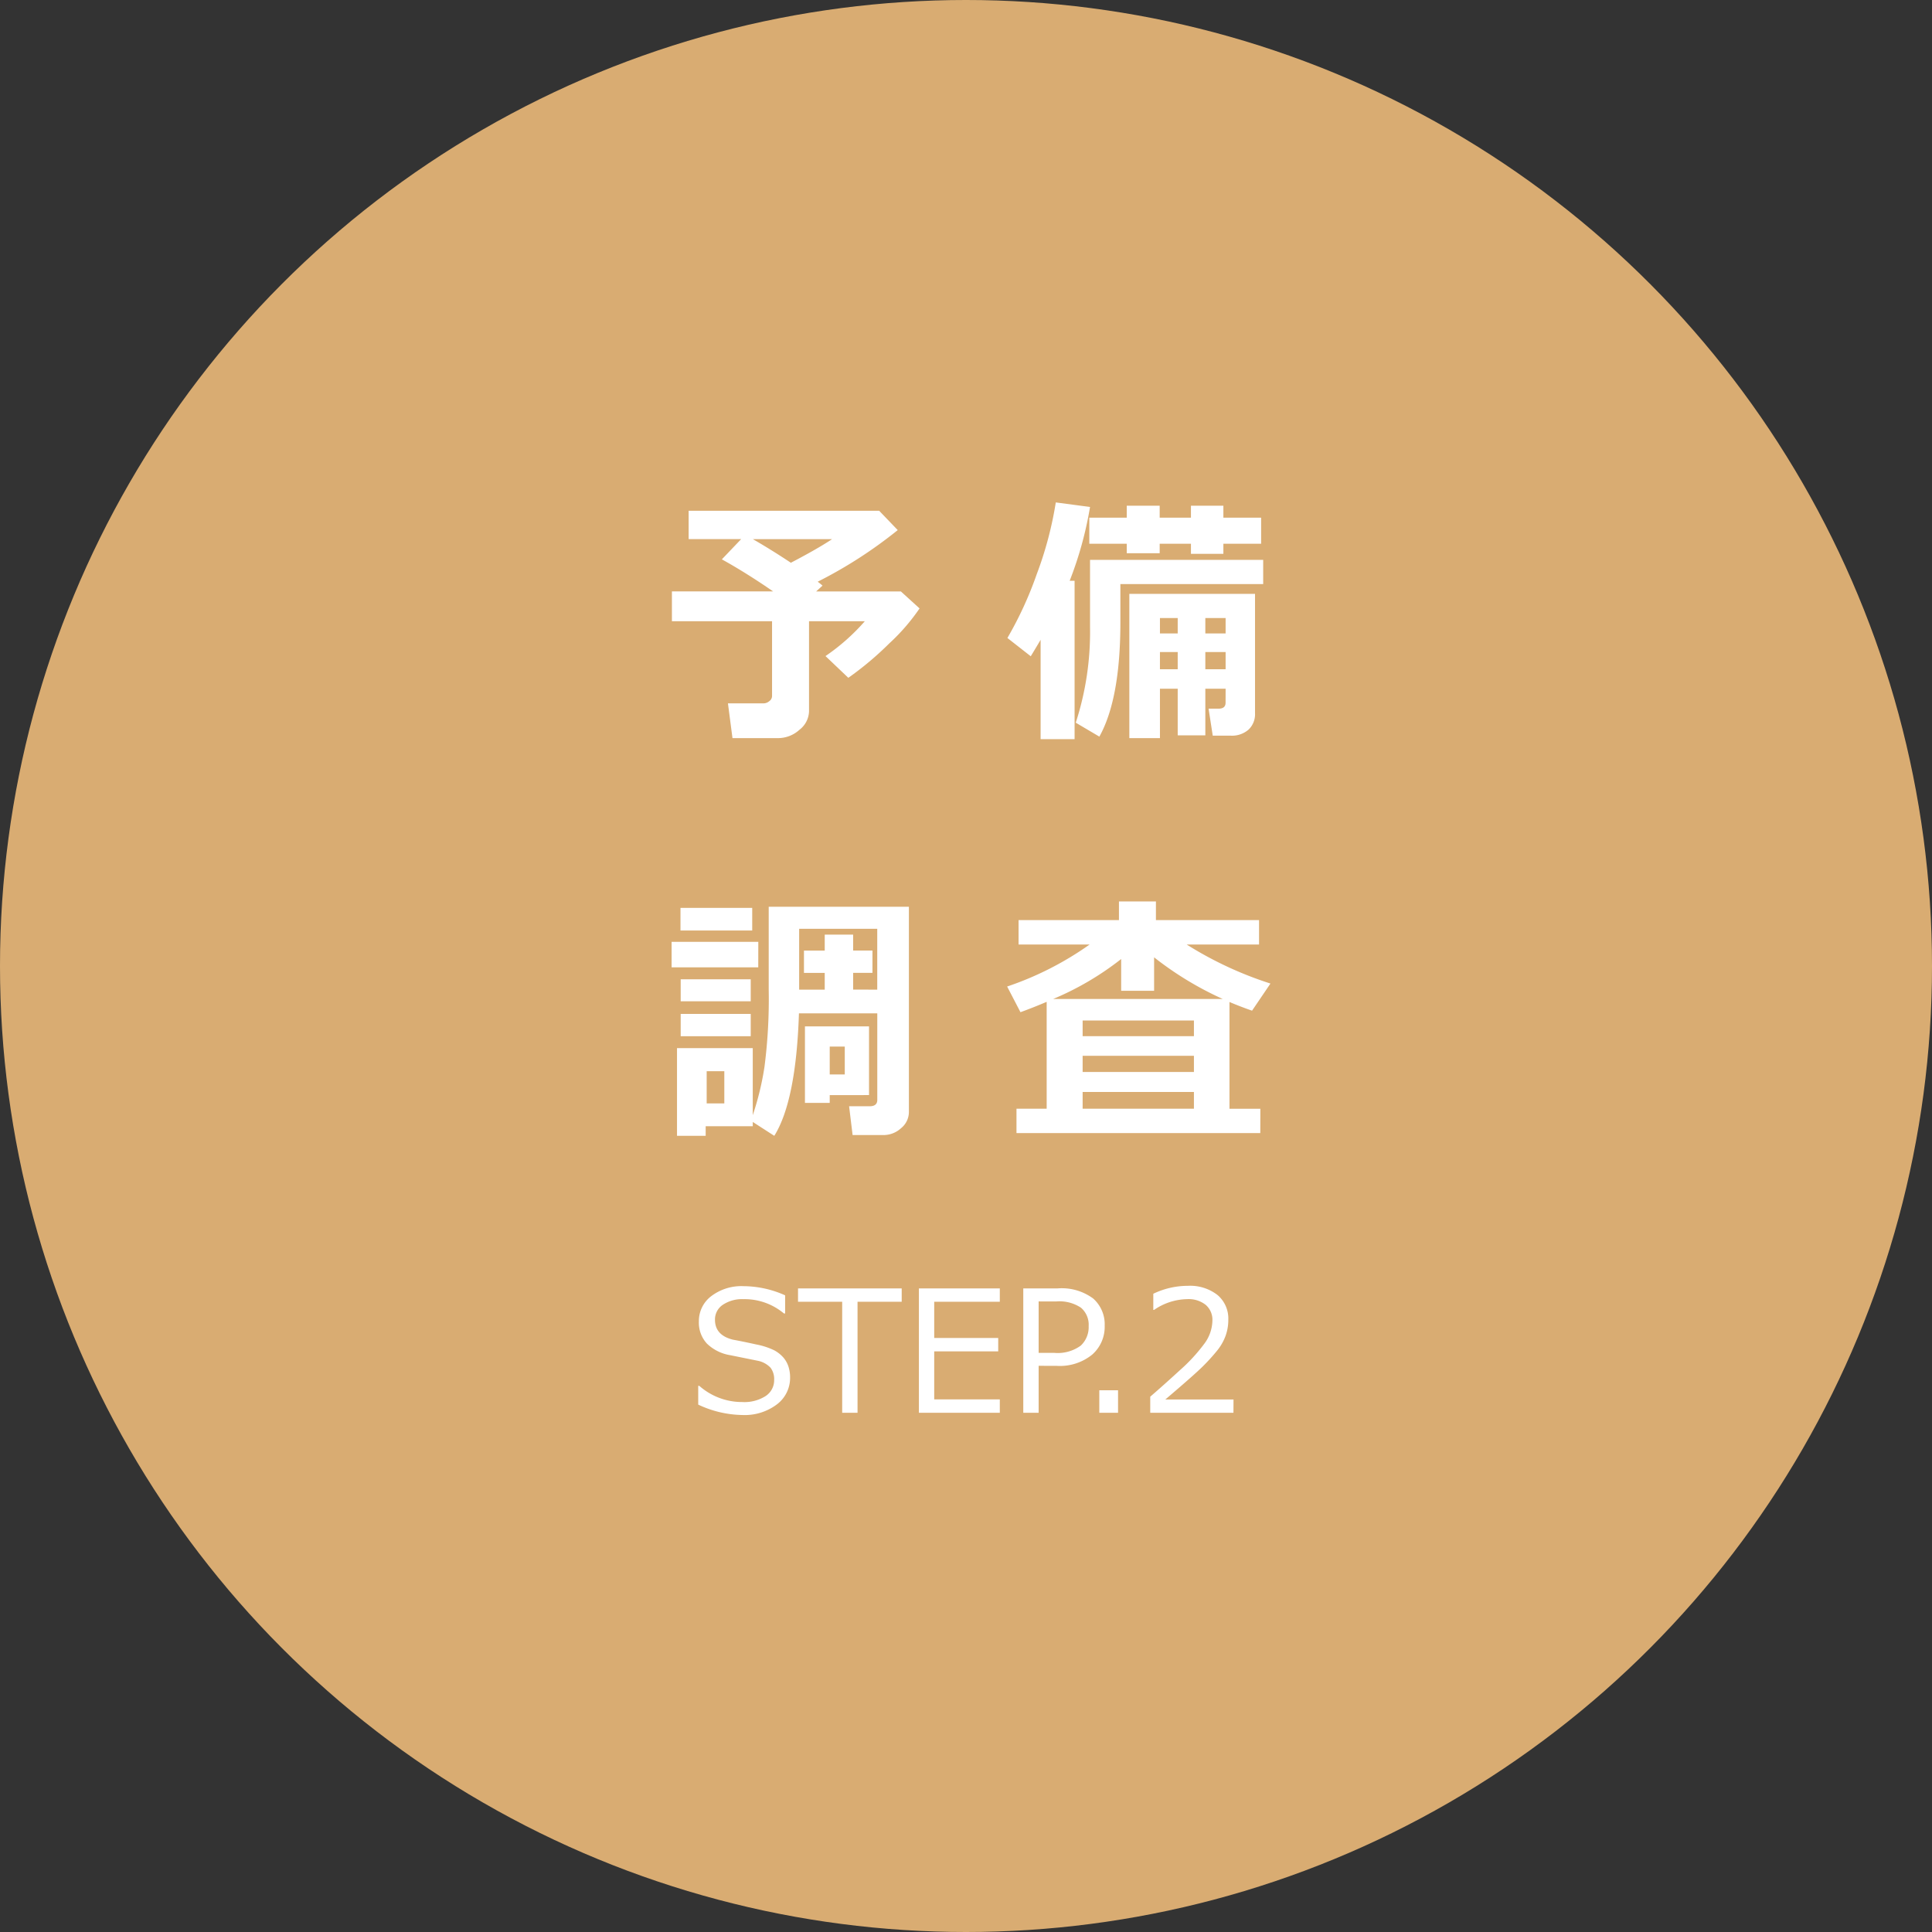
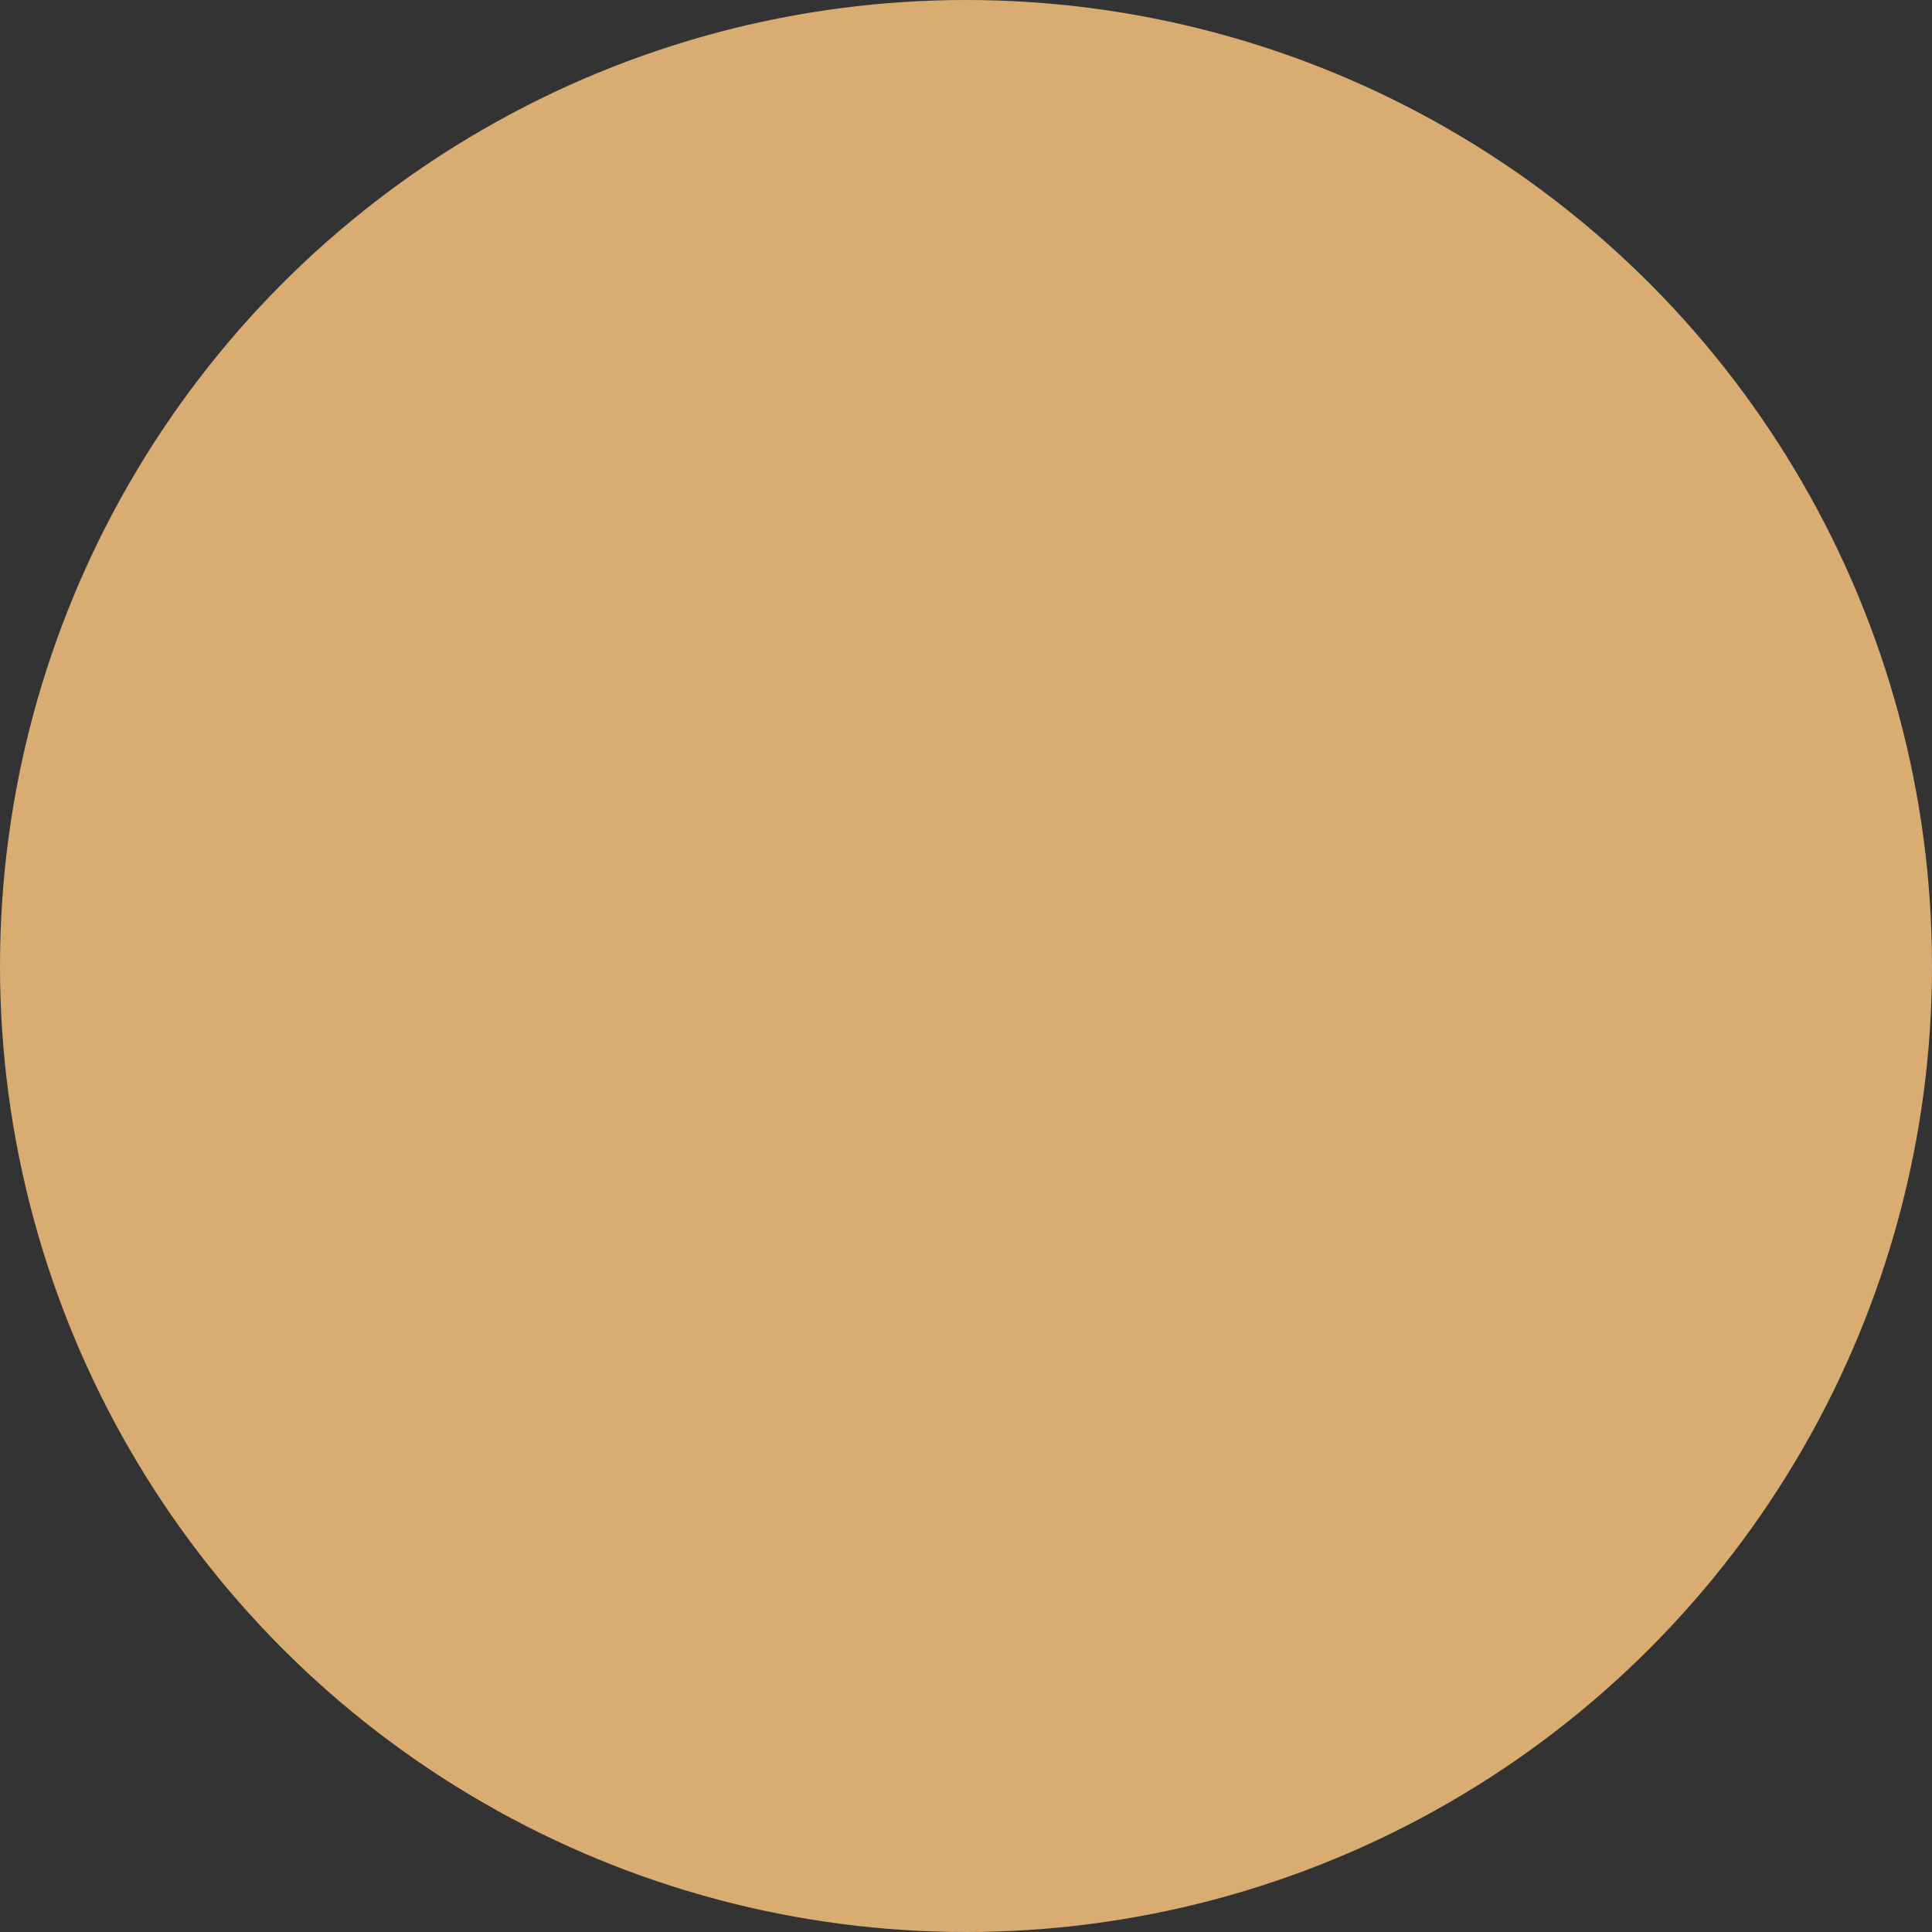
<svg xmlns="http://www.w3.org/2000/svg" viewBox="0 0 160 160">
  <rect x="0" y="0" width="160" height="160" fill="#333333" stroke="none" />
  <defs>
    <style>.a{fill:#d9ac72;}.b{fill:#fff;}</style>
  </defs>
  <g transform="translate(-421 -2927)">
    <circle class="a" cx="80" cy="80" r="80" transform="translate(421 2927)" />
    <g transform="translate(190 933)">
-       <path class="b" d="M-13-1.074A2,2,0,0,1-13.79.435a2.638,2.638,0,0,1-1.789.693h-3.76l-.376-2.879h2.954a.742.742,0,0,0,.473-.183.531.531,0,0,0,.226-.419v-6.2h-8.293v-2.471h8.379q-2.224-1.536-4.243-2.653l1.6-1.676h-4.351V-17.7h15.78l1.536,1.6a37.25,37.25,0,0,1-6.628,4.275q.215.161.4.322l-.526.483h7.015l1.547,1.407A16.758,16.758,0,0,1-6.362-6.708,26.37,26.37,0,0,1-9.745-3.867l-1.891-1.8A17.141,17.141,0,0,0-8.381-8.551H-13Zm-4.651-14.276q1.515.87,3.147,1.955,2.2-1.149,3.416-1.955ZM8.993,1.214H6.179V-7.015q-.312.537-.816,1.364L3.429-7.165a30.525,30.525,0,0,0,2.428-5.28,30.166,30.166,0,0,0,1.579-5.946l2.836.376A30.4,30.4,0,0,1,8.585-11.9h.408Zm7.047-15.4H13.312v-.784h-3.1v-2.159h3.1v-.988H16.04v.988h2.589v-.988h2.686v.988h3.126v2.159H21.315v.838H18.629v-.838H16.04Zm8.572,2.557H12.785v3.169q0,6.338-1.74,9.464L9.09-.15a24.309,24.309,0,0,0,1.182-7.9v-5.586H24.612ZM21.5-2.965H19.821V.9H17.533V-2.965H16.062V1.128H13.527V-10.817H23.936V-.924A1.752,1.752,0,0,1,23.4.424a2.092,2.092,0,0,1-1.482.5H20.434L20.09-1.311h.827q.58,0,.58-.494ZM19.821-8.819v1.278H21.5V-8.819ZM17.533-7.541V-8.819H16.062v1.278Zm2.288,2.965H21.5V-6H19.821Zm-3.76,0h1.472V-6H16.062ZM-4.729,32.1a1.724,1.724,0,0,1-.65,1.332A2.141,2.141,0,0,1-6.823,34H-9.391l-.29-2.385h1.7q.634,0,.634-.526V23.923h-6.488q-.236,7.24-2.041,10.141l-1.783-1.149v.354h-3.9v.795h-2.374V26.8h6.273v5.554a23.608,23.608,0,0,0,.972-4.012,43.852,43.852,0,0,0,.349-6.386V15.093H-4.729ZM-7.35,21.957V16.919h-6.467v5.038H-11.7V20.571h-1.719V18.724H-11.7V17.4h2.353v1.321h1.6v1.848h-1.6v1.386Zm-12.665,9.421V28.714h-1.461v2.664Zm2.31-14.319h-5.94V15.189h5.94Zm.5,3.051h-7.176V18H-17.2Zm-.623,2.814h-5.8V21.1h5.8Zm0,2.89h-5.8V23.966h5.8Zm6.542,4.877v.645h-2.052V25h5.307V30.69Zm0-1.708h1.246v-2.31h-1.246Zm35.658,4.855H4.181v-2.02h2.5V22.967q-1.053.451-2.17.859L3.407,21.7a26.326,26.326,0,0,0,6.832-3.48H4.353V16.2h8.314V14.652h3.062V16.2h8.54v2.02H18.275a30.388,30.388,0,0,0,6.939,3.233L23.689,23.7q-.956-.333-1.869-.72v8.841h2.557ZM7.221,22.73h14.04a27.341,27.341,0,0,1-5.683-3.448v2.771H12.85V19.422A24.253,24.253,0,0,1,7.221,22.73Zm11.655,3.083v-1.3H9.659v1.3ZM9.659,28.778h9.217V27.436H9.659Zm0,3.04h9.217V30.433H9.659Z" transform="translate(311 2054)" />
-       <path class="b" d="M-18.532.185a8.852,8.852,0,0,1-3.644-.861V-2.229h.089a5.351,5.351,0,0,0,3.568,1.34,3.262,3.262,0,0,0,1.931-.5,1.567,1.567,0,0,0,.7-1.336,1.555,1.555,0,0,0-.3-1.008,1.99,1.99,0,0,0-1.036-.571l-2.3-.465a3.589,3.589,0,0,1-1.938-.967,2.55,2.55,0,0,1-.66-1.822,2.583,2.583,0,0,1,1.025-2.1,4.125,4.125,0,0,1,2.673-.827,8.486,8.486,0,0,1,3.445.759v1.5h-.1a5.075,5.075,0,0,0-3.35-1.183,2.871,2.871,0,0,0-1.719.472A1.458,1.458,0,0,0-20.788-7.7q0,1.278,1.49,1.647.861.157,1.917.393a5.965,5.965,0,0,1,1.511.492,2.745,2.745,0,0,1,.738.584,2.2,2.2,0,0,1,.424.745,2.884,2.884,0,0,1,.14.923A2.744,2.744,0,0,1-15.654-.7,4.429,4.429,0,0,1-18.532.185ZM-10.254,0V-9.194h-3.657V-10.3h8.586v1.107H-8.982V0ZM2.8,0H-3.9V-10.3H2.8v1.107H-2.632v3h5.3v1.107h-5.3v3.979H2.8ZM6.016-3.89V0H4.744V-10.3H7.588a4.372,4.372,0,0,1,2.943.837,2.847,2.847,0,0,1,.954,2.252,3.057,3.057,0,0,1-1.042,2.4,4.24,4.24,0,0,1-2.916.926Zm0-5.332v4.259H7.287a3.238,3.238,0,0,0,2.218-.6,2.09,2.09,0,0,0,.653-1.61A1.854,1.854,0,0,0,9.522-8.7a3.2,3.2,0,0,0-2.03-.52ZM12.592,0H11.04V-1.866h1.552Zm9.557,0H15.258V-1.333q1.094-.943,2.458-2.194a14.208,14.208,0,0,0,2.027-2.2,3.3,3.3,0,0,0,.663-1.9,1.627,1.627,0,0,0-.557-1.312,2.268,2.268,0,0,0-1.514-.472,4.969,4.969,0,0,0-2.755.889h-.068V-9.857a6.584,6.584,0,0,1,2.857-.656,3.688,3.688,0,0,1,2.454.755,2.554,2.554,0,0,1,.9,2.061,3.9,3.9,0,0,1-.229,1.333,4.294,4.294,0,0,1-.714,1.237,16.355,16.355,0,0,1-1.162,1.278q-.677.677-3.11,2.748h5.646Z" transform="translate(311 2111)" />
-     </g>
+       </g>
  </g>
</svg>